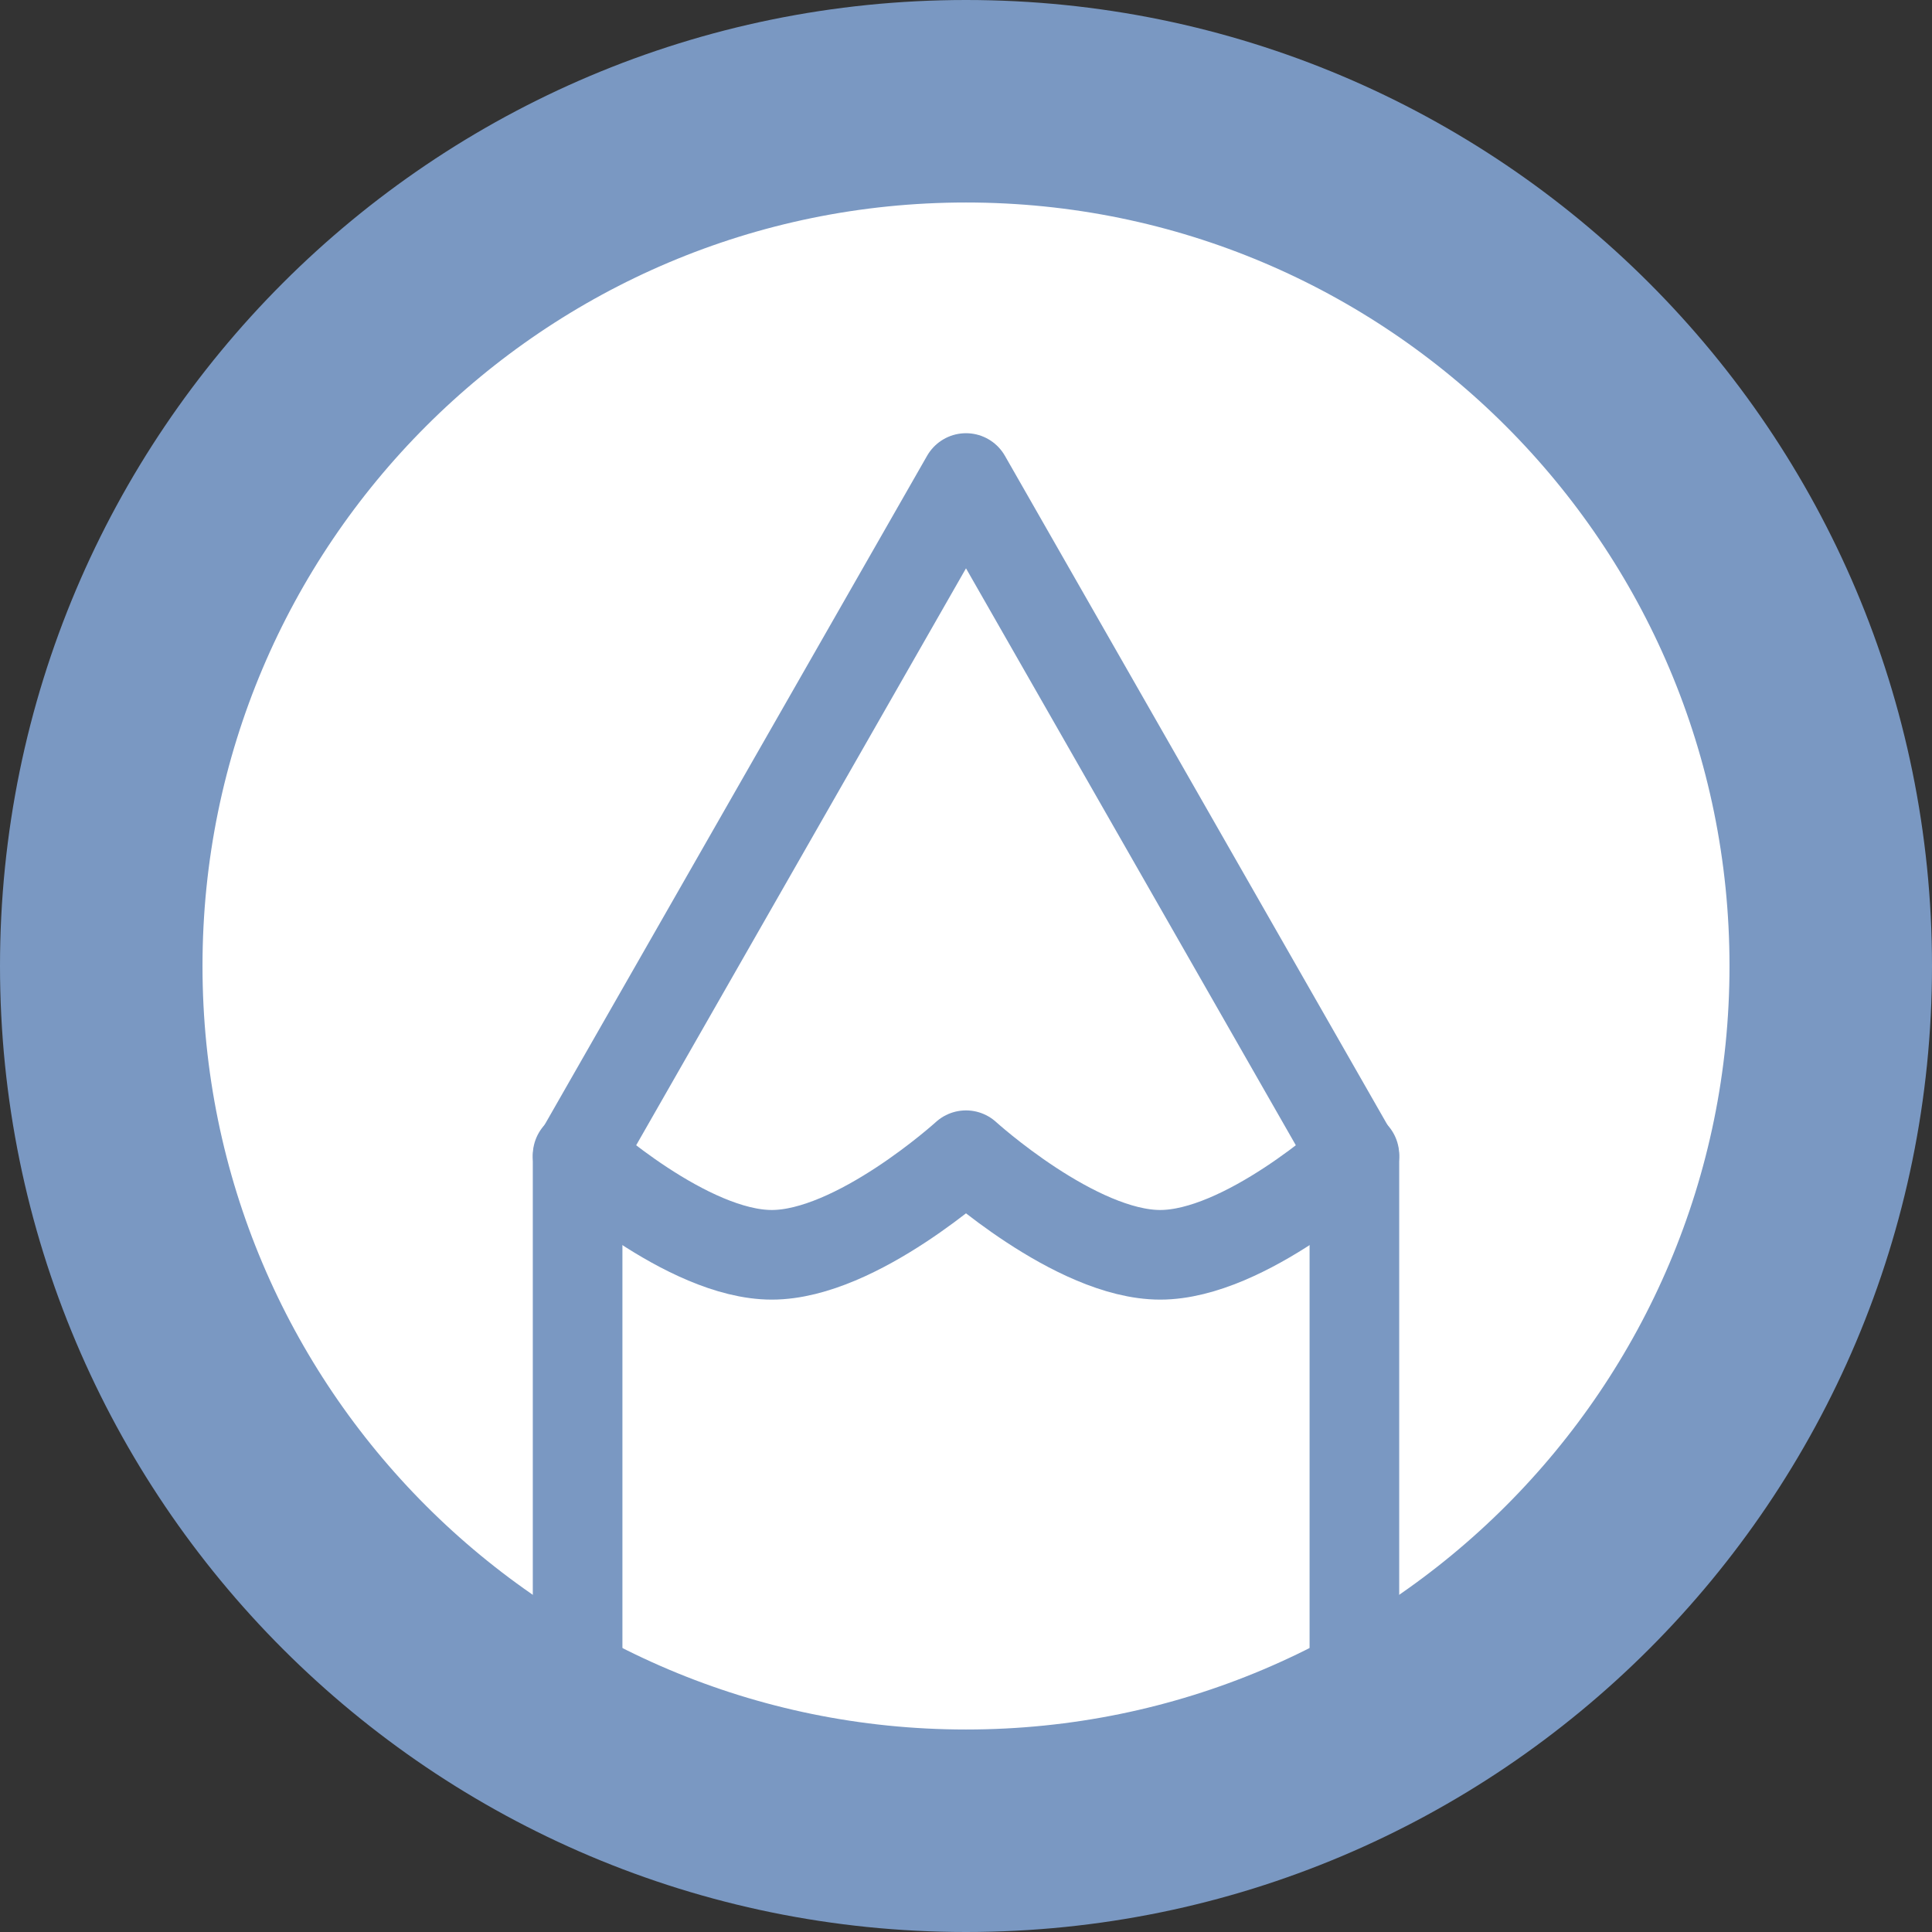
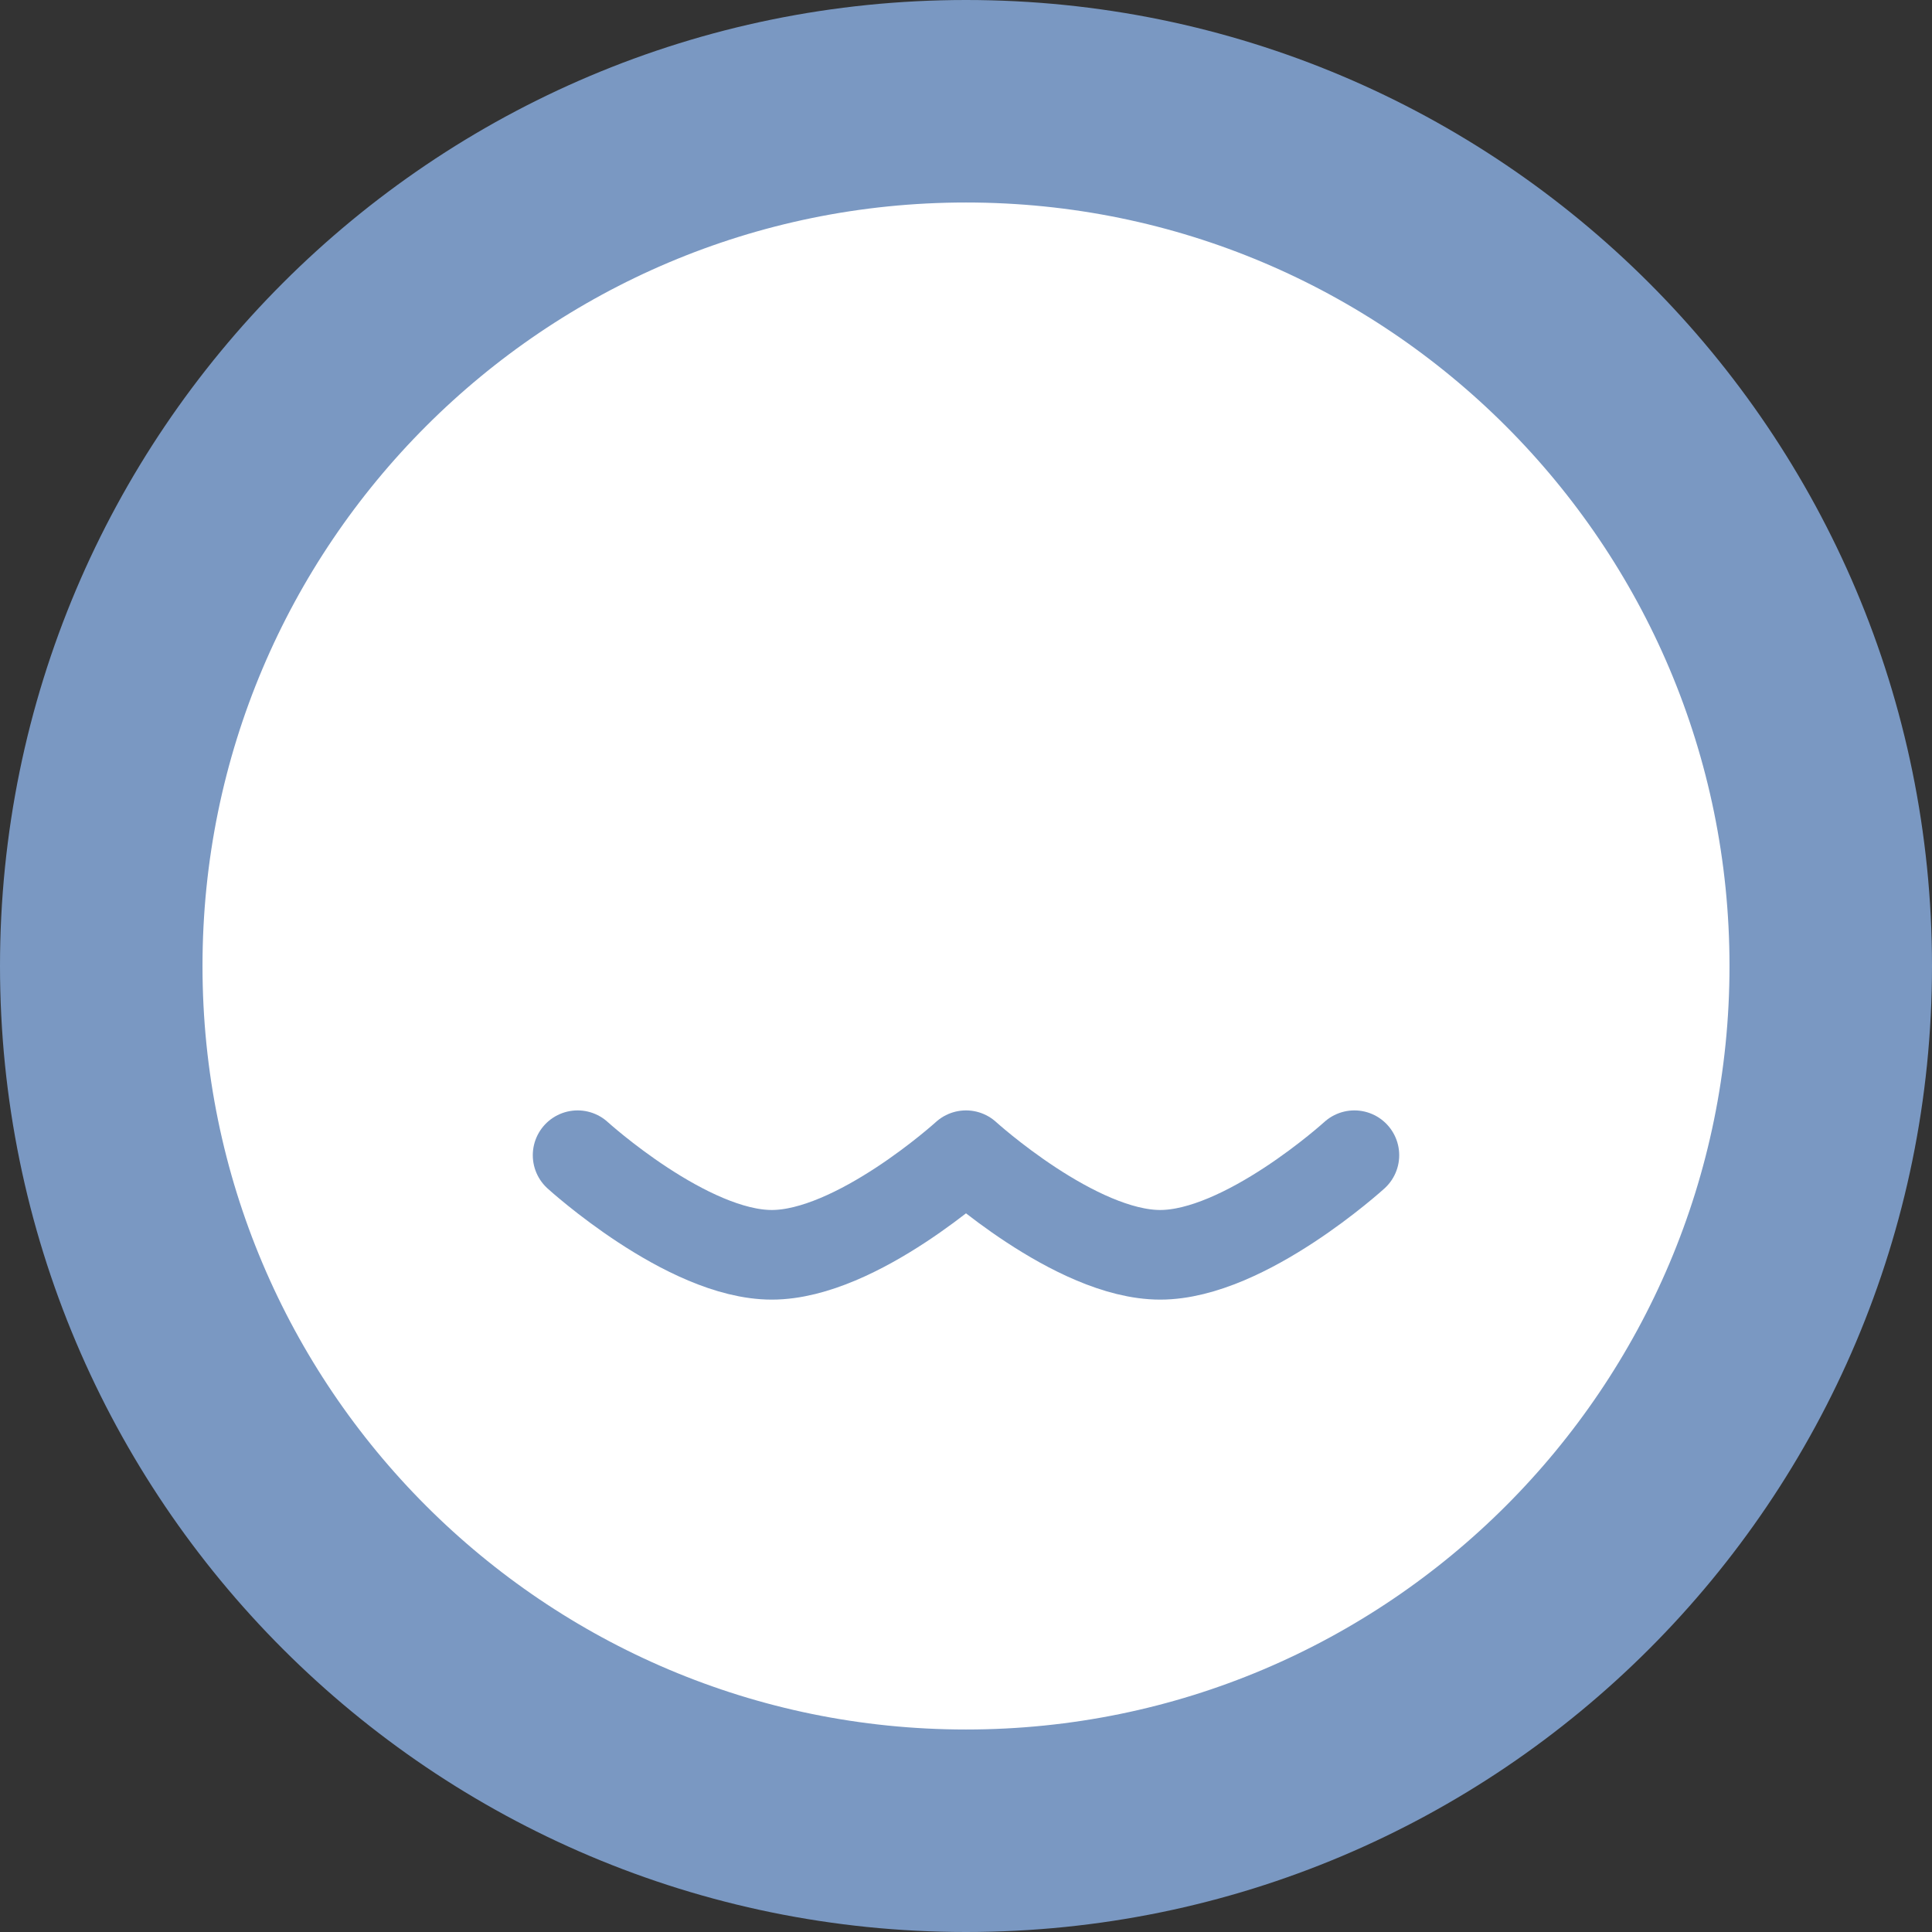
<svg xmlns="http://www.w3.org/2000/svg" width="291" height="291" viewBox="0 0 291 291" fill="none">
  <rect x="0" y="0" width="291" height="291" fill="#333333" stroke="none" />
  <g clip-path="url(#clip0_1_3627)">
    <path d="M15.25 145.5C15.25 73.563 73.563 15.25 145.5 15.25C217.437 15.25 275.75 73.563 275.75 145.5C275.75 217.437 217.437 275.75 145.5 275.75C73.563 275.75 15.25 217.437 15.25 145.5Z" fill="white" stroke="#7A98C2" stroke-width="30.5" stroke-linecap="round" stroke-linejoin="round" />
-     <path d="M87 255V174.328L145.5 72L204 174.328V255" stroke="#7A98C2" stroke-width="13.5" stroke-linecap="round" stroke-linejoin="round" />
    <path d="M87 174C87 174 103.482 189 116.25 189C129.018 189 145.5 174 145.5 174C145.5 174 161.982 189 174.75 189C187.518 189 204 174 204 174" stroke="#7A98C2" stroke-width="13.5" stroke-linecap="round" stroke-linejoin="round" />
  </g>
  <defs>
    <clipPath id="clip0_1_3627">
      <rect width="291" height="291" fill="white" />
    </clipPath>
  </defs>
</svg>